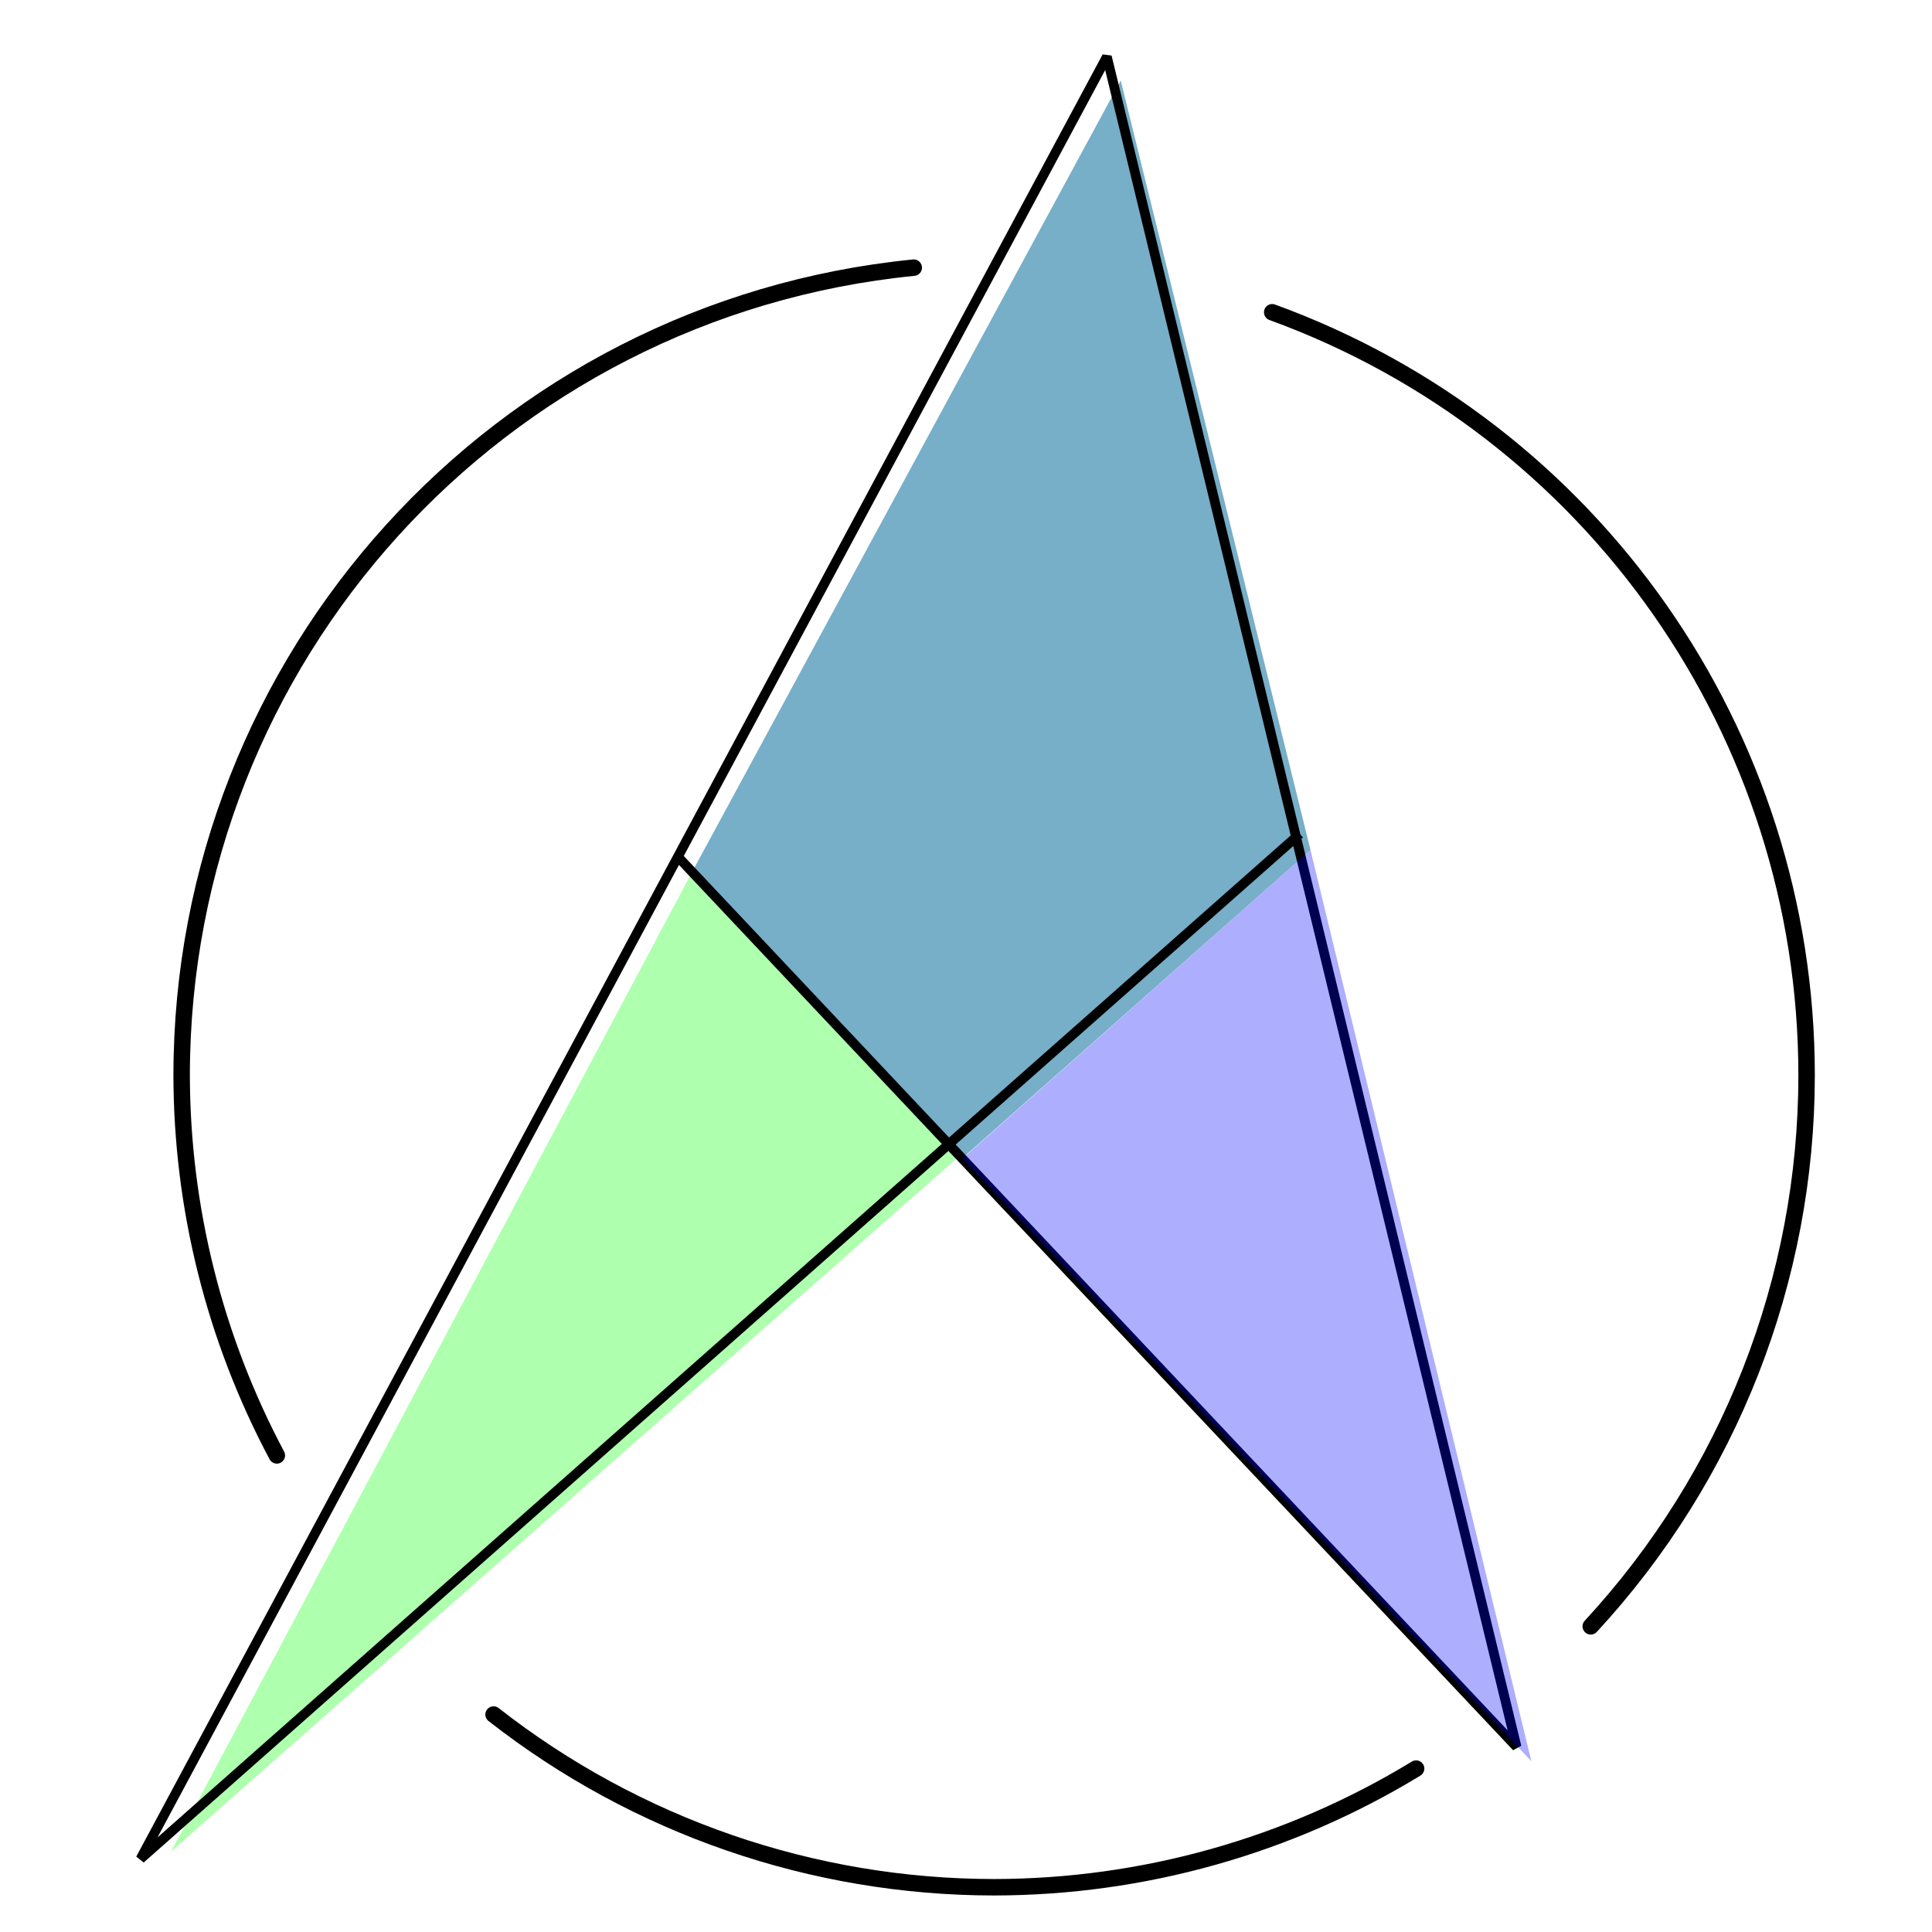
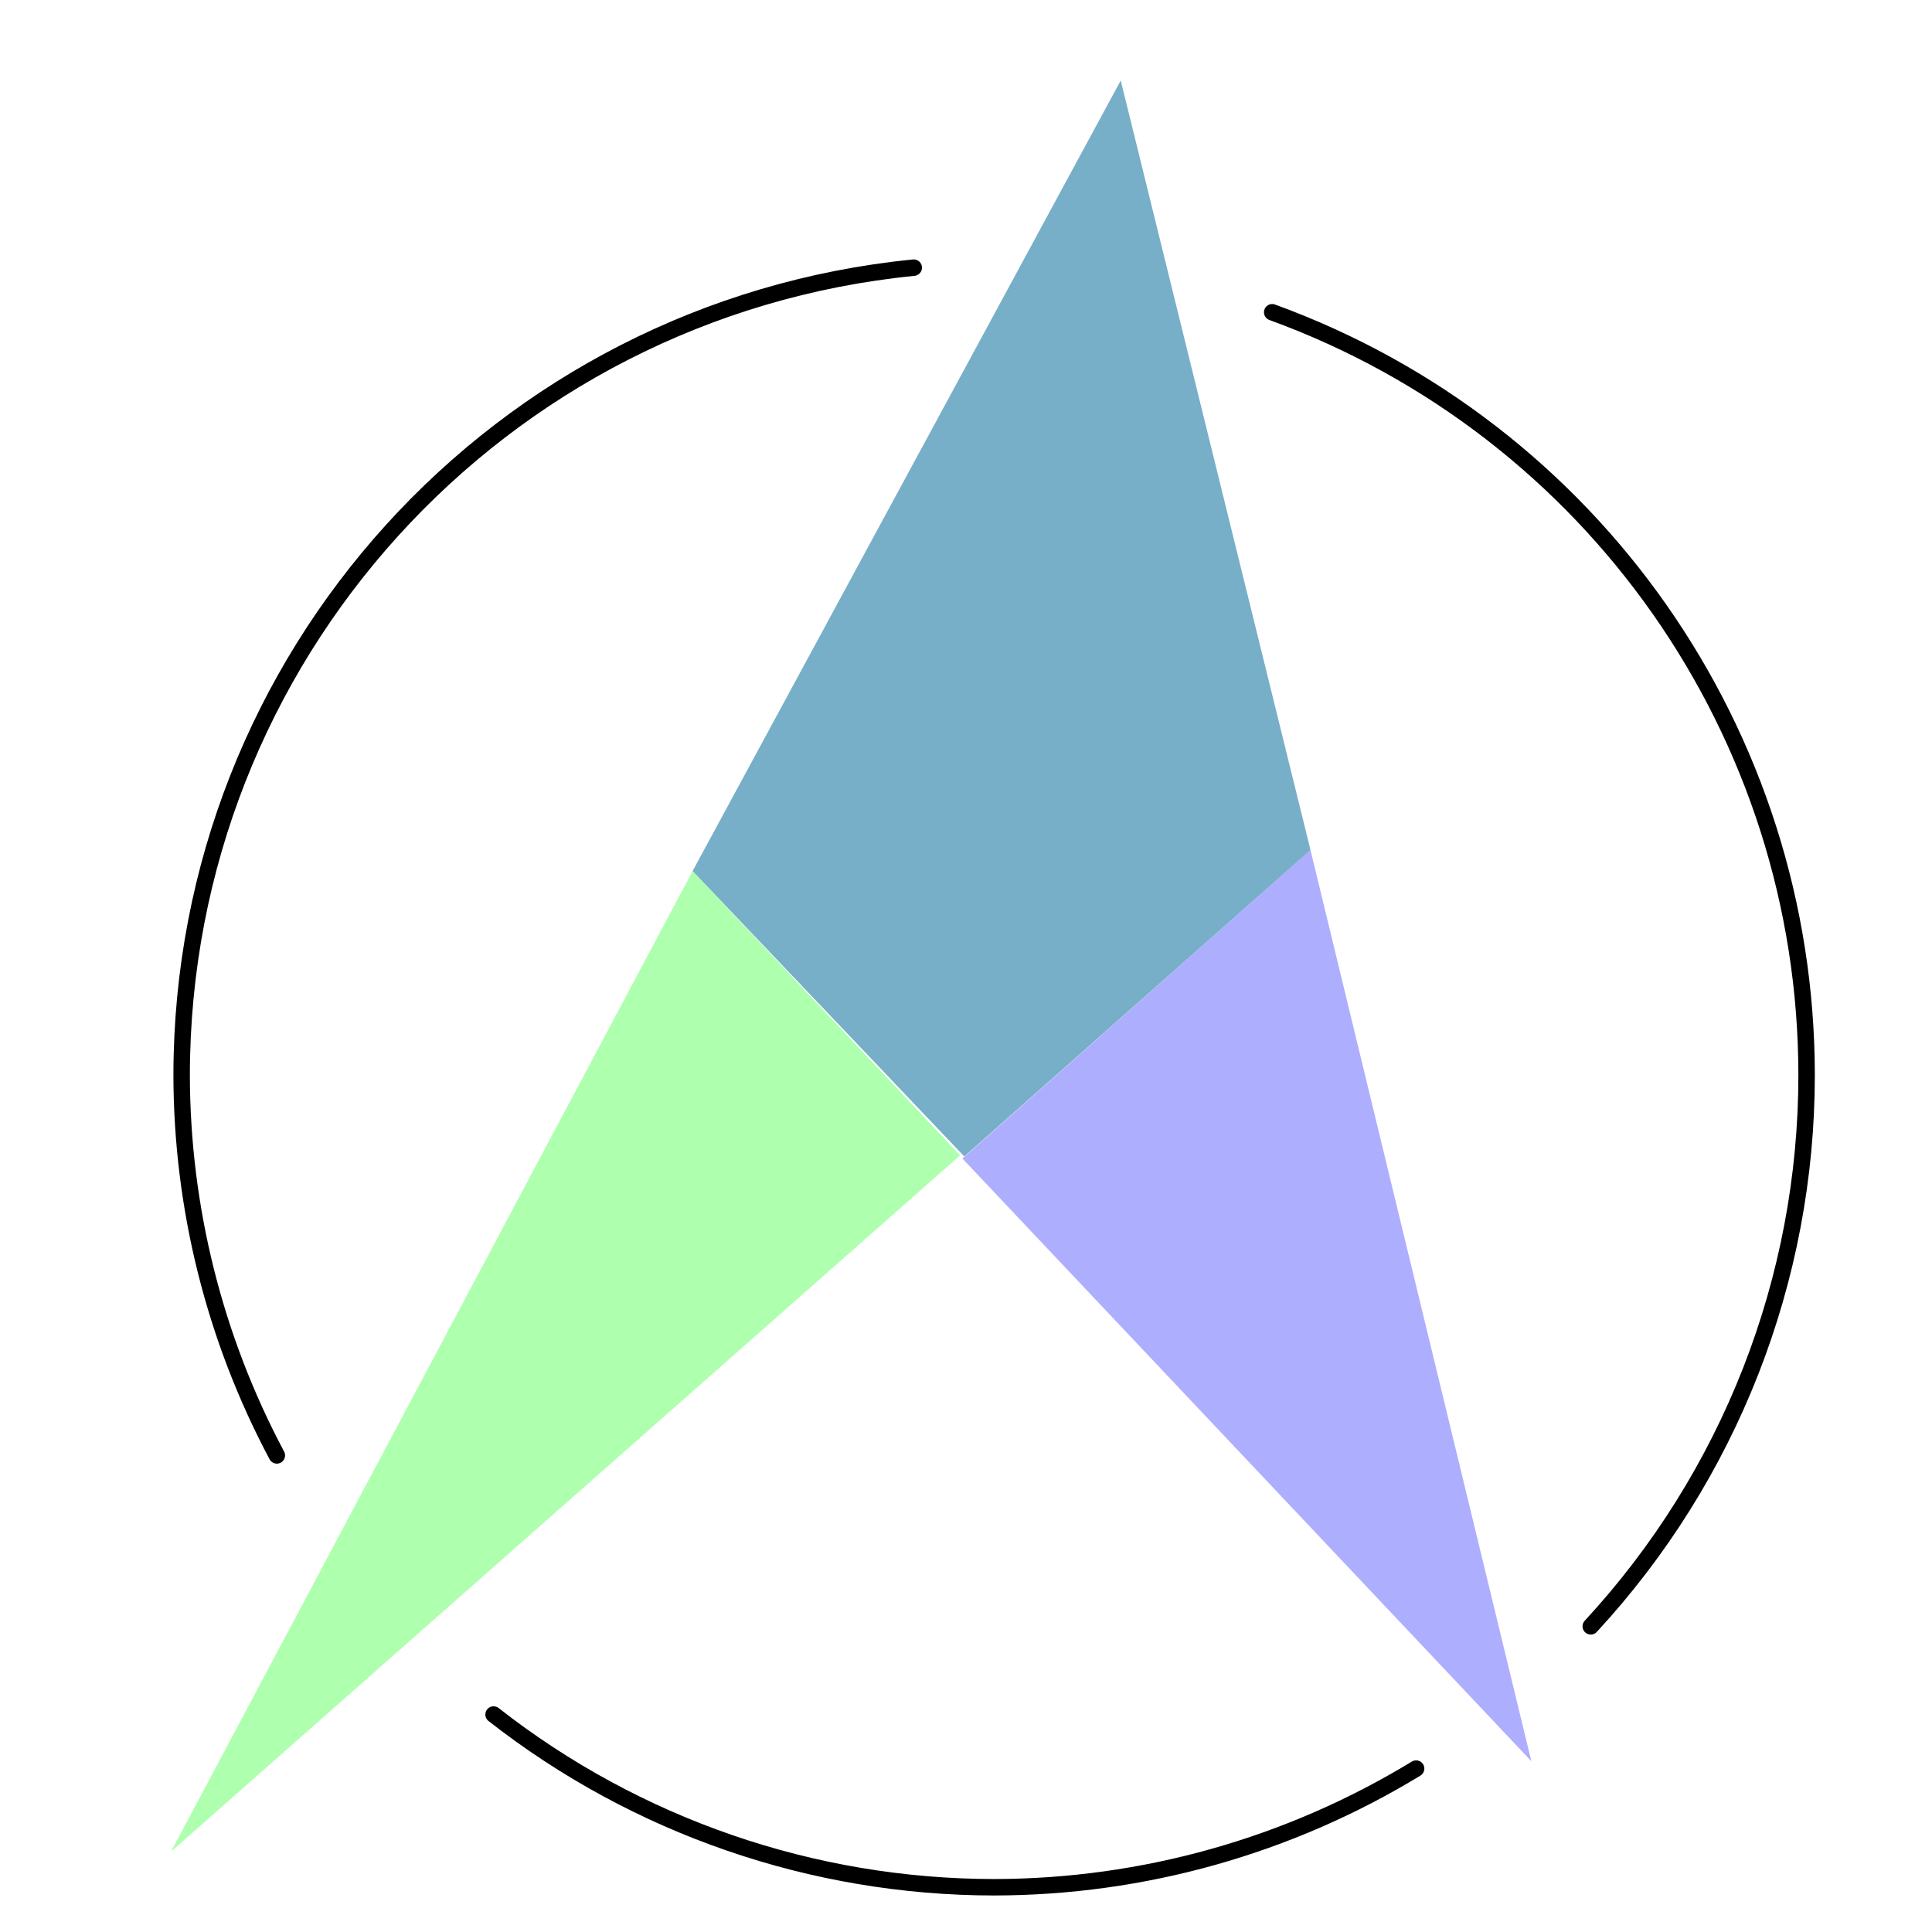
<svg xmlns="http://www.w3.org/2000/svg" xmlns:ns1="http://www.inkscape.org/namespaces/inkscape" xmlns:ns2="http://sodipodi.sourceforge.net/DTD/sodipodi-0.dtd" width="200" height="200" viewBox="0 0 52.917 52.917" version="1.1" id="svg5" ns1:version="1.1.2 (0a00cf5339, 2022-02-04)" ns2:docname="open-ais-logo.svg">
  <ns2:namedview id="namedview7" pagecolor="#ffffff" bordercolor="#666666" borderopacity="1.0" ns1:pageshadow="2" ns1:pageopacity="0.0" ns1:pagecheckerboard="0" ns1:document-units="mm" showgrid="false" ns1:snap-global="false" fit-margin-top="0" fit-margin-left="0" fit-margin-right="0" fit-margin-bottom="0" units="px" ns1:zoom="1.5037598" ns1:cx="156.60746" ns1:cy="182.54245" ns1:window-width="1920" ns1:window-height="1016" ns1:window-x="0" ns1:window-y="27" ns1:window-maximized="1" ns1:current-layer="layer1" />
  <defs id="defs2" />
  <g ns1:label="Layer 1" ns1:groupmode="layer" id="layer1" transform="translate(-92.362,-106.891)">
    <g id="g79917" transform="matrix(1.861,0,0,1.86,-123.261,-93.882)" style="stroke-width:0.538">
      <path style="fill:#006798;fill-opacity:0.533;stroke:none;stroke-width:2.774;stroke-linejoin:bevel;stroke-miterlimit:4;stroke-dasharray:none;stroke-opacity:1" d="m 475.69,455.731 23.777,-43.927 10.538,42.756 -19.227,17.033 z" id="path47641" transform="scale(0.265)" ns2:nodetypes="ccccc" />
      <path style="fill:#00ff00;fill-opacity:0.318;stroke:none;stroke-width:2.774;stroke-linejoin:bevel;stroke-miterlimit:4;stroke-dasharray:none;stroke-opacity:1" d="m 446.721,510.222 28.969,-54.49 14.856,15.8 z" id="path60745" transform="scale(0.265)" ns2:nodetypes="cccc" />
-       <path style="fill:none;stroke:#000000;stroke-width:0.142px;stroke-linecap:butt;stroke-linejoin:bevel;stroke-opacity:1" d="m 134.994,120.221 -17.062,15.095 14.223,-26.539 6.03,24.89 -12.325,-13.088" id="path1003" ns2:nodetypes="ccccc" />
      <path style="fill:#0000ff;fill-opacity:0.318;stroke:none;stroke-width:2.774;stroke-linejoin:bevel;stroke-miterlimit:4;stroke-dasharray:none;stroke-opacity:1" d="m 490.675,471.708 19.33,-17.147 12.267,50.637 z" id="path68038" transform="scale(0.265)" ns2:nodetypes="cccc" />
      <path id="path75939" style="fill:none;fill-opacity:0.318;stroke:#000000;stroke-width:0.914;stroke-linecap:round;stroke-linejoin:bevel;stroke-miterlimit:4;stroke-dasharray:none;stroke-opacity:1" d="m 487.971,422.203 c -23.068,2.293 -40.646,21.693 -40.66,44.875 0.011,7.368 1.826,14.622 5.287,21.127 m 72.973,9.498 c 7.706,-8.337 11.987,-19.272 11.988,-30.625 -10e-4,-18.965 -11.86,-35.905 -29.68,-42.396 m -43.244,77.922 c 7.935,6.214 17.722,9.593 27.801,9.598 8.268,-0.009 16.375,-2.29 23.436,-6.594" transform="scale(0.265)" ns2:nodetypes="ccccccccc" />
    </g>
  </g>
</svg>